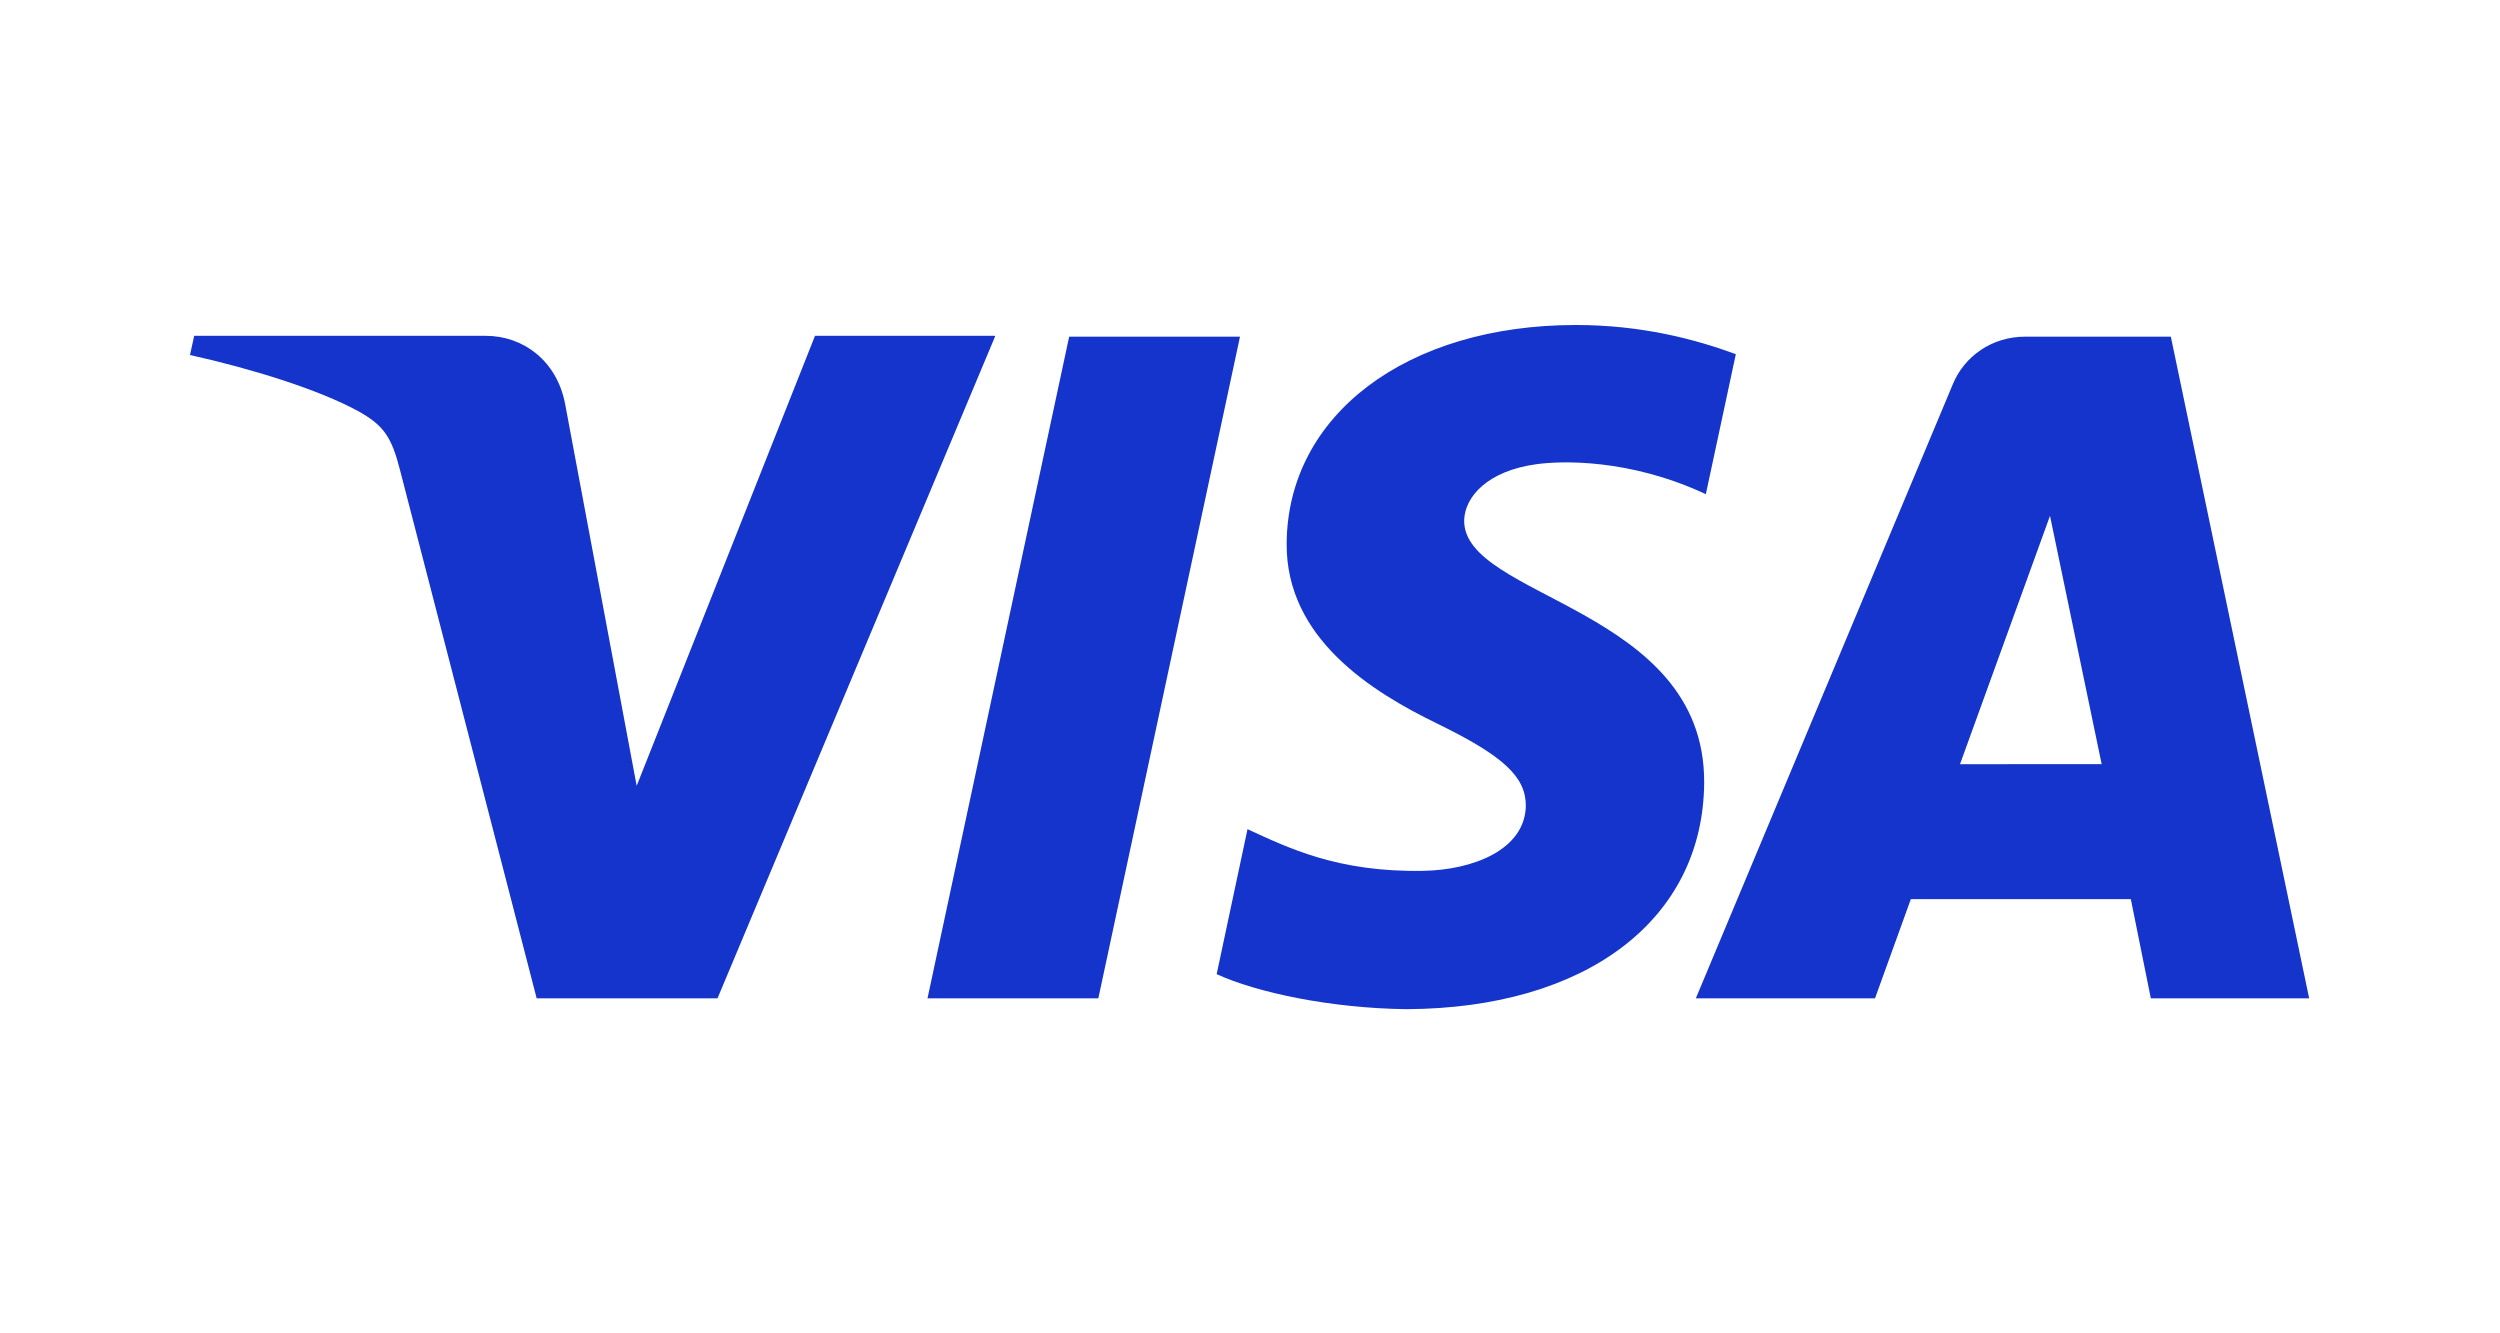
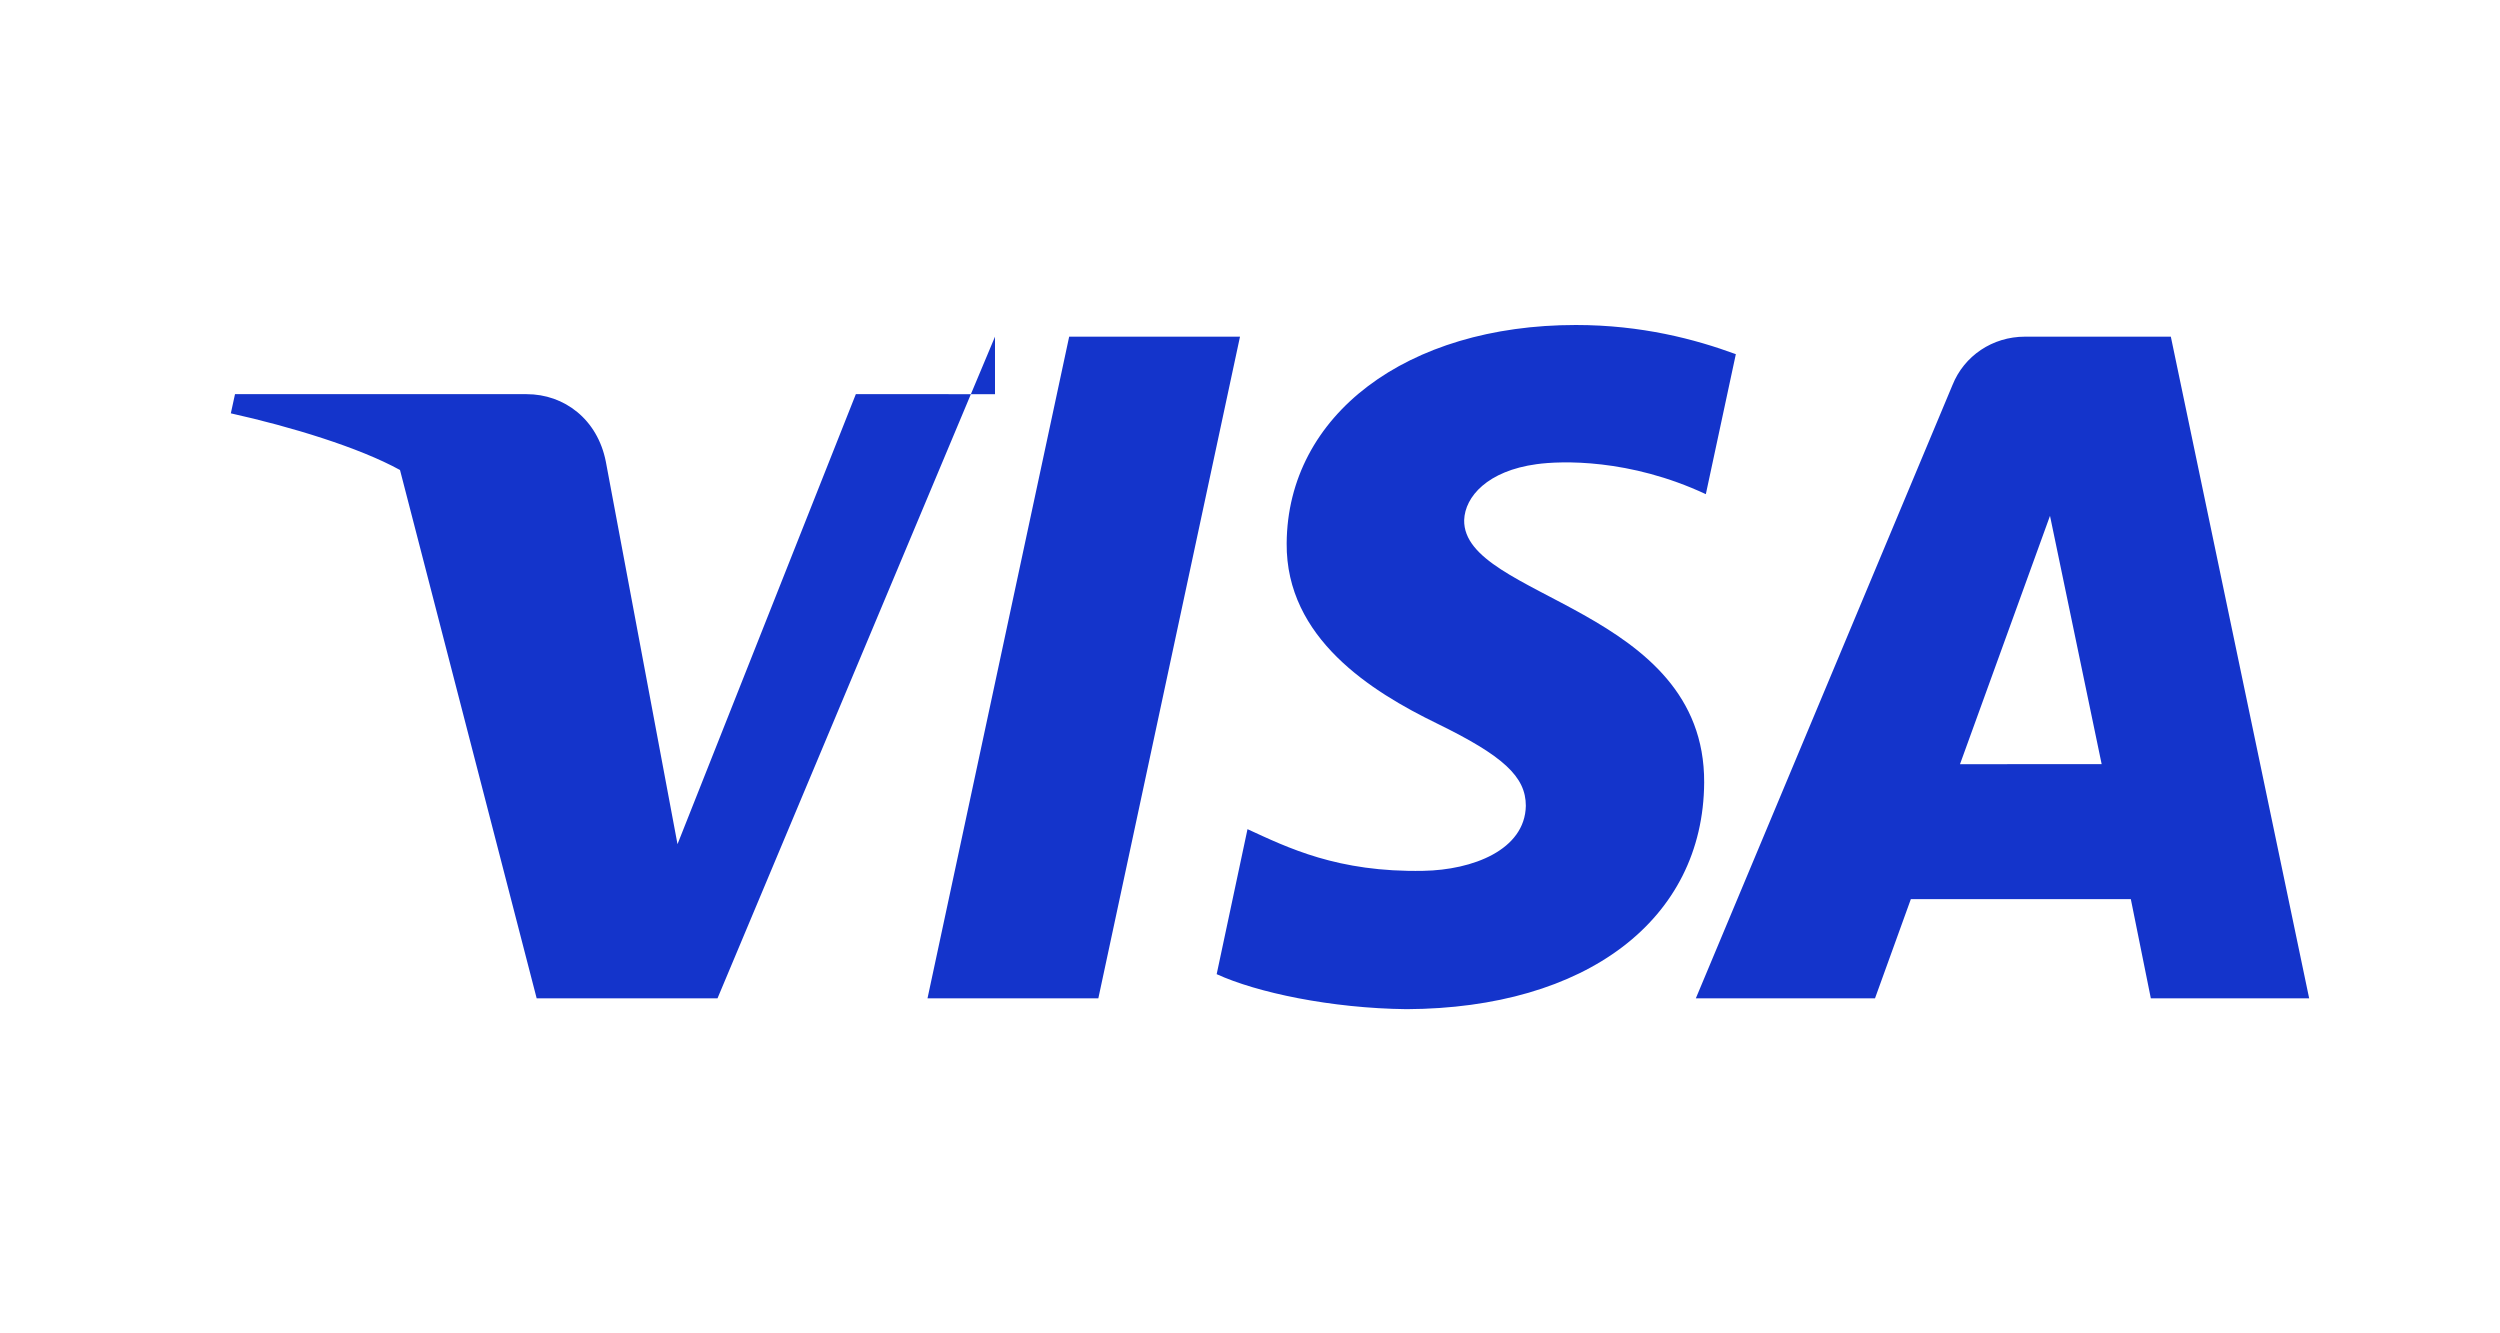
<svg xmlns="http://www.w3.org/2000/svg" version="1.1" id="Layer_1" x="0px" y="0px" viewBox="0 0 300 160" style="enable-background:new 0 0 300 160;" xml:space="preserve">
  <style type="text/css">
	.st0{fill:#1434CB;}
</style>
-   <path class="st0" d="M119.4,40.4l-33.3,79.4H64.4L48,56.4c-1-3.9-1.9-5.3-4.9-7c-4.9-2.7-13.1-5.2-20.3-6.8l0.5-2.3h35  c4.5,0,8.5,3,9.5,8.1l8.6,45.9l21.4-54H119.4z M204.5,93.9c0.1-21-29-22.1-28.8-31.5c0.1-2.8,2.8-5.9,8.7-6.7  c2.9-0.4,11.1-0.7,20.3,3.6l3.6-16.8c-4.9-1.8-11.3-3.5-19.2-3.5c-20.3,0-34.6,10.8-34.7,26.2c-0.1,11.4,10.2,17.8,18,21.6  c8,3.9,10.7,6.4,10.7,9.9c-0.1,5.3-6.4,7.7-12.3,7.8c-10.3,0.2-16.3-2.8-21.1-5l-3.7,17.4c4.8,2.2,13.7,4.1,22.8,4.2  C190.3,121,204.4,110.4,204.5,93.9 M258.1,119.8h19l-16.6-79.4H243c-3.9,0-7.3,2.3-8.7,5.8l-30.8,73.6H225l4.3-11.9h26.4  L258.1,119.8z M235.2,91.7L246,61.9l6.2,29.8H235.2z M148.8,40.4l-17,79.4h-20.5l17-79.4H148.8z" />
+   <path class="st0" d="M119.4,40.4l-33.3,79.4H64.4L48,56.4c-4.9-2.7-13.1-5.2-20.3-6.8l0.5-2.3h35  c4.5,0,8.5,3,9.5,8.1l8.6,45.9l21.4-54H119.4z M204.5,93.9c0.1-21-29-22.1-28.8-31.5c0.1-2.8,2.8-5.9,8.7-6.7  c2.9-0.4,11.1-0.7,20.3,3.6l3.6-16.8c-4.9-1.8-11.3-3.5-19.2-3.5c-20.3,0-34.6,10.8-34.7,26.2c-0.1,11.4,10.2,17.8,18,21.6  c8,3.9,10.7,6.4,10.7,9.9c-0.1,5.3-6.4,7.7-12.3,7.8c-10.3,0.2-16.3-2.8-21.1-5l-3.7,17.4c4.8,2.2,13.7,4.1,22.8,4.2  C190.3,121,204.4,110.4,204.5,93.9 M258.1,119.8h19l-16.6-79.4H243c-3.9,0-7.3,2.3-8.7,5.8l-30.8,73.6H225l4.3-11.9h26.4  L258.1,119.8z M235.2,91.7L246,61.9l6.2,29.8H235.2z M148.8,40.4l-17,79.4h-20.5l17-79.4H148.8z" />
</svg>